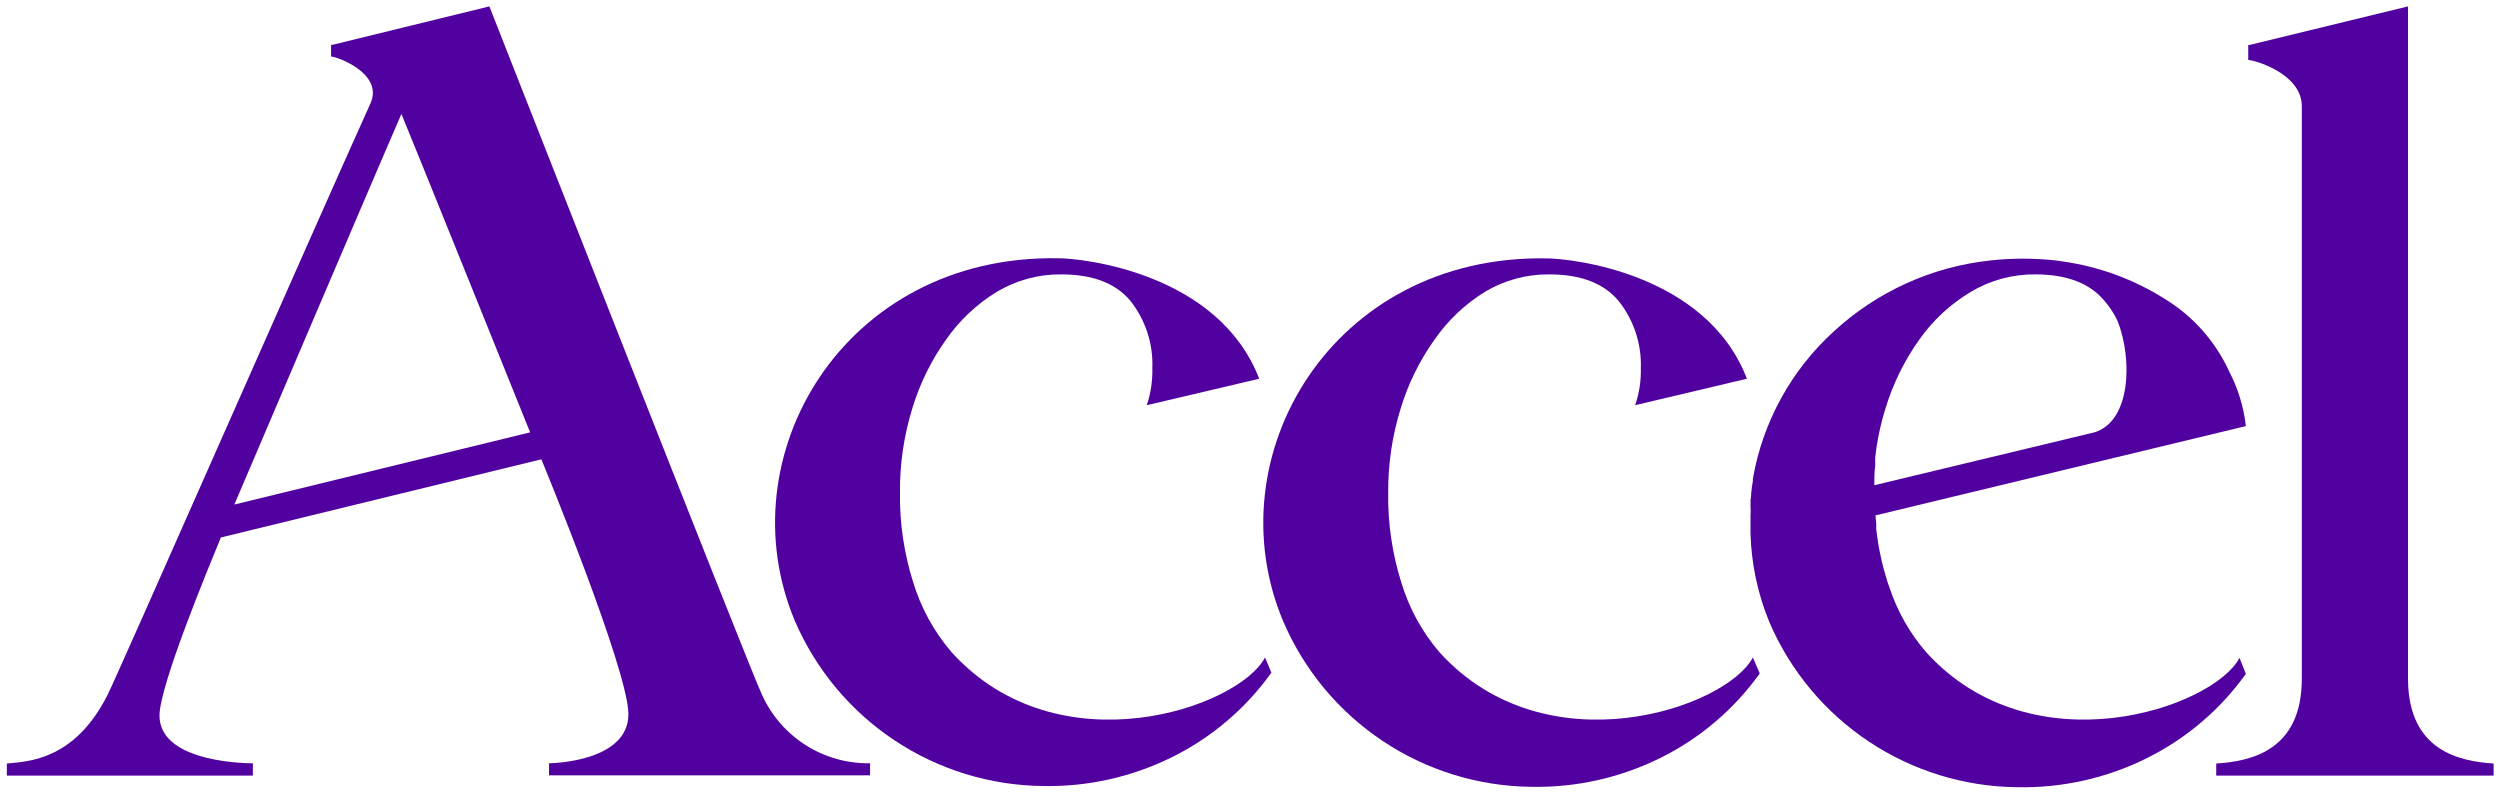
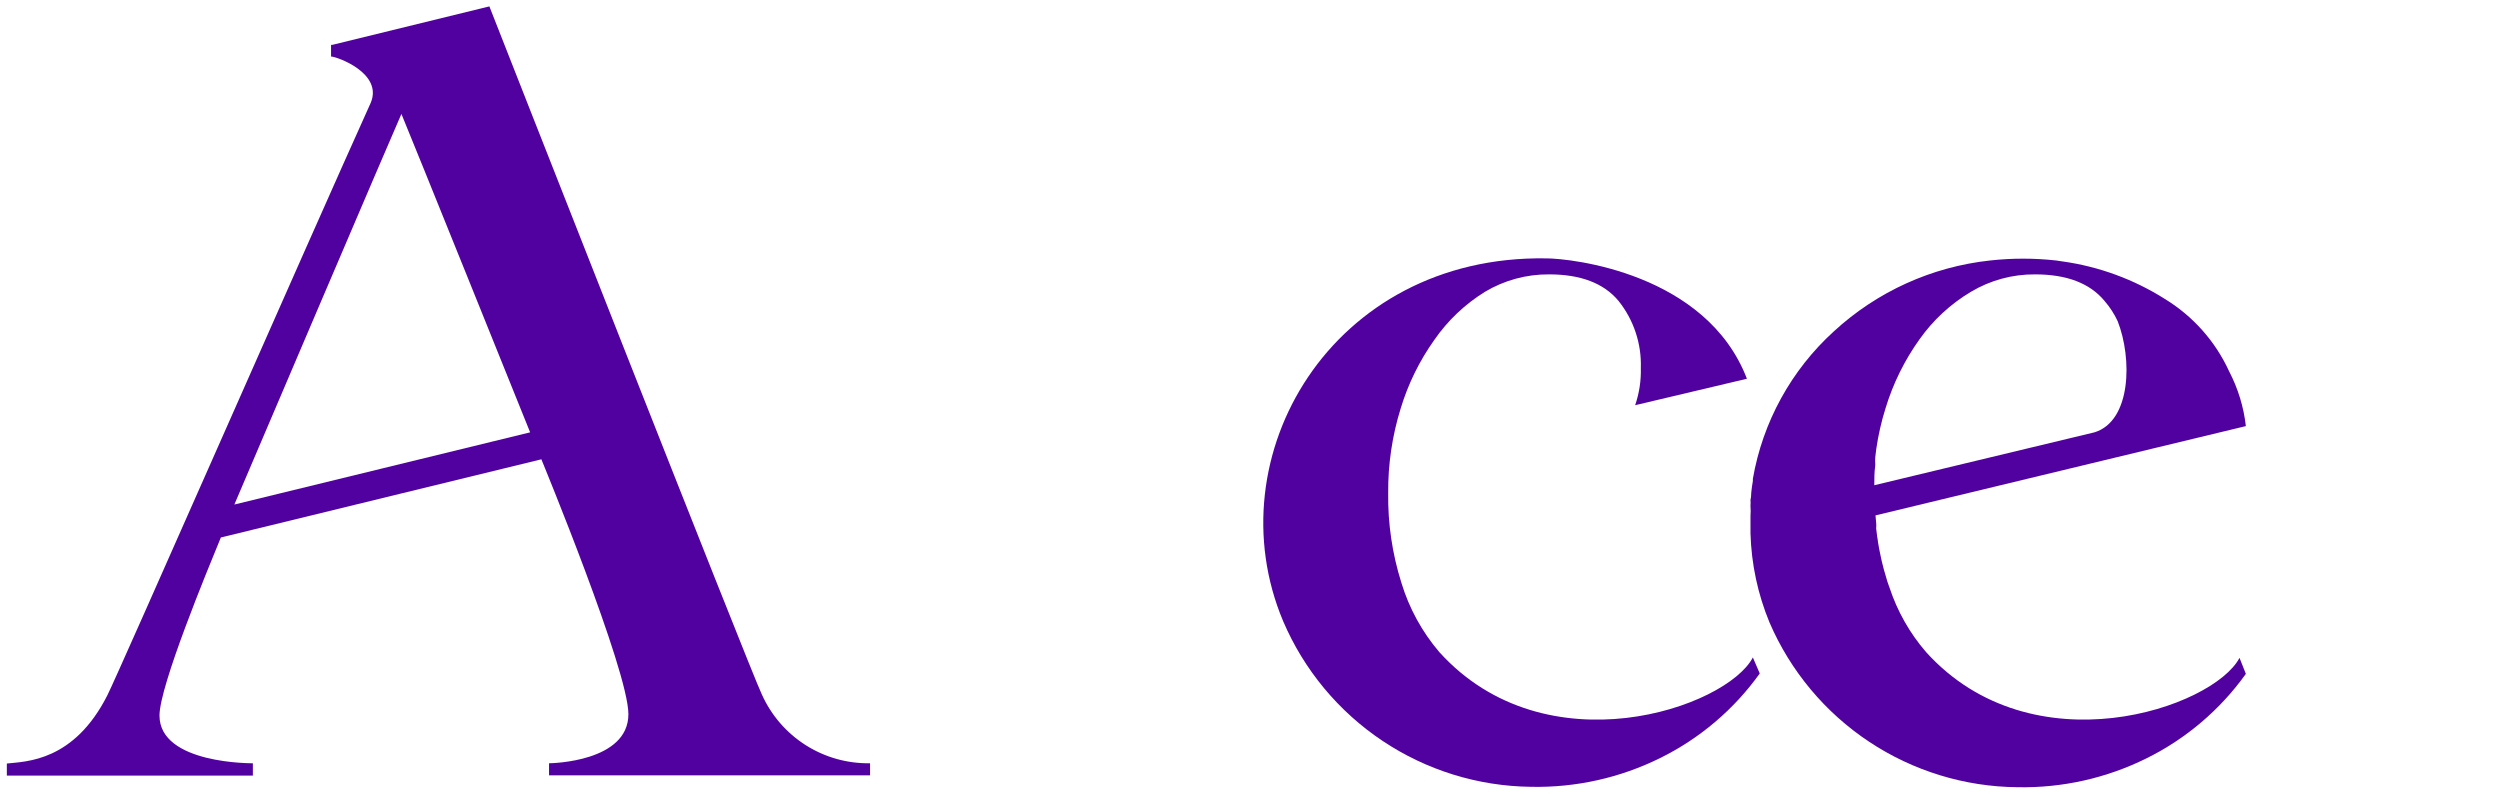
<svg xmlns="http://www.w3.org/2000/svg" width="189" height="60" viewBox="0 0 189 60" fill="none">
  <g clip-path="url(#clip0_14_96)">
    <path d="M145.607 49.293C144.375 47.867 143.438 46.212 142.847 44.423L142.687 43.973L142.527 43.423L142.427 43.083L142.267 42.453L142.187 42.083C142.107 41.733 142.037 41.363 141.977 40.993C141.965 40.858 141.945 40.725 141.917 40.593L141.837 39.943C141.853 39.8 141.853 39.656 141.837 39.513L141.787 38.963L169.787 32.213C169.623 30.763 169.192 29.356 168.517 28.063C167.479 25.801 165.79 23.9 163.667 22.603C161.315 21.115 158.673 20.147 155.917 19.763L155.447 19.693C153.786 19.509 152.109 19.509 150.447 19.693C146.038 20.17 141.899 22.048 138.637 25.053C135.416 27.983 133.263 31.903 132.517 36.193L132.517 36.363C132.467 36.643 132.427 36.913 132.397 37.223C132.367 37.533 132.397 37.573 132.337 37.773C132.35 37.926 132.35 38.08 132.337 38.233C132.357 38.499 132.357 38.767 132.337 39.033L132.337 40.323C132.402 42.639 132.89 44.923 133.777 47.063C135.358 50.731 137.971 53.86 141.298 56.071C144.625 58.281 148.523 59.477 152.517 59.513C155.895 59.581 159.24 58.833 162.267 57.333C165.261 55.854 167.845 53.659 169.787 50.943L169.307 49.733C167.327 53.513 153.667 58.213 145.607 49.293ZM158.347 32.683L141.697 36.683C141.697 36.183 141.697 35.683 141.767 35.213L141.767 35.063C141.759 34.903 141.759 34.743 141.767 34.583L141.847 33.933C141.998 32.892 142.232 31.866 142.547 30.863C143.112 29.002 143.977 27.245 145.107 25.663C146.138 24.204 147.463 22.978 148.997 22.063C150.465 21.185 152.147 20.729 153.857 20.743C156.244 20.743 157.99 21.41 159.097 22.743C159.5 23.207 159.837 23.726 160.097 24.283C161.207 27.113 161.127 31.823 158.347 32.683Z" fill="#5101A0" />
-     <path d="M95.637 49.703C93.637 53.523 79.997 58.213 71.937 49.303C70.615 47.763 69.628 45.965 69.037 44.023C68.342 41.821 68.004 39.522 68.037 37.213C68.022 35.057 68.339 32.912 68.977 30.853C69.542 28.992 70.407 27.235 71.537 25.653C72.55 24.206 73.85 22.984 75.357 22.063C76.826 21.186 78.507 20.729 80.217 20.743C82.604 20.743 84.35 21.41 85.457 22.743C86.598 24.184 87.186 25.986 87.117 27.823C87.142 28.777 86.999 29.728 86.697 30.633L95.197 28.633C92.107 20.633 81.867 19.523 79.977 19.523C63.757 19.263 54.857 34.523 60.097 46.953C61.68 50.623 64.295 53.755 67.623 55.968C70.951 58.182 74.85 59.382 78.847 59.423C82.225 59.491 85.57 58.743 88.597 57.243C91.592 55.764 94.175 53.569 96.117 50.853L95.637 49.703Z" fill="#5101A0" />
    <path d="M132.517 49.703C130.517 53.523 116.877 58.213 108.817 49.303C107.509 47.773 106.532 45.989 105.947 44.063C105.252 41.861 104.914 39.562 104.947 37.253C104.932 35.097 105.249 32.952 105.887 30.893C106.449 29.032 107.31 27.276 108.437 25.693C109.448 24.233 110.748 22.998 112.257 22.063C113.725 21.185 115.407 20.729 117.117 20.743C119.497 20.743 121.244 21.41 122.357 22.743C123.508 24.18 124.108 25.982 124.047 27.823C124.073 28.778 123.927 29.729 123.617 30.633L132.067 28.633C128.997 20.633 118.757 19.533 116.887 19.533C100.667 19.273 91.767 34.533 97.007 46.963C98.58 50.642 101.189 53.785 104.516 56.008C107.844 58.231 111.746 59.438 115.747 59.483C119.132 59.554 122.484 58.806 125.517 57.303C128.511 55.824 131.095 53.629 133.037 50.913L132.517 49.703Z" fill="#5101A0" />
-     <path d="M182.047 51.483L182.047 0.483L170.047 3.403L169.967 3.403L169.967 4.533C170.387 4.533 174.017 5.533 174.017 8.033L174.017 51.303C174.017 56.763 170.157 57.553 167.547 57.723L167.547 58.633L188.517 58.633L188.517 57.723C185.917 57.553 182.137 56.753 182.047 51.483Z" fill="#5101A0" />
    <path d="M36.997 0.483L25.117 3.393L25.027 3.393L25.027 4.273C25.447 4.273 28.977 5.523 28.027 7.773C23.517 17.753 8.887 51.063 8.117 52.563C5.587 57.563 1.997 57.563 0.517 57.723L0.517 58.633L19.117 58.633L19.117 57.703C19.117 57.703 12.057 57.783 12.057 54.093C12.057 51.853 15.707 43.043 16.697 40.633L40.927 34.723C40.987 34.873 47.507 50.663 47.507 53.993C47.507 57.593 41.717 57.703 41.507 57.703L41.507 58.613L65.777 58.613L65.777 57.703C64.054 57.732 62.361 57.255 60.907 56.331C59.453 55.406 58.302 54.075 57.597 52.503C56.867 51.063 36.997 0.483 36.997 0.483ZM40.087 32.683L17.717 38.143C17.837 37.853 30.007 9.333 30.347 8.613C30.857 9.803 40.077 32.683 40.077 32.683L40.087 32.683Z" fill="#5101A0" />
  </g>
  <defs>
    <clipPath id="clip0_14_96">
      <rect width="189" height="60" fill="white" />
    </clipPath>
  </defs>
</svg>